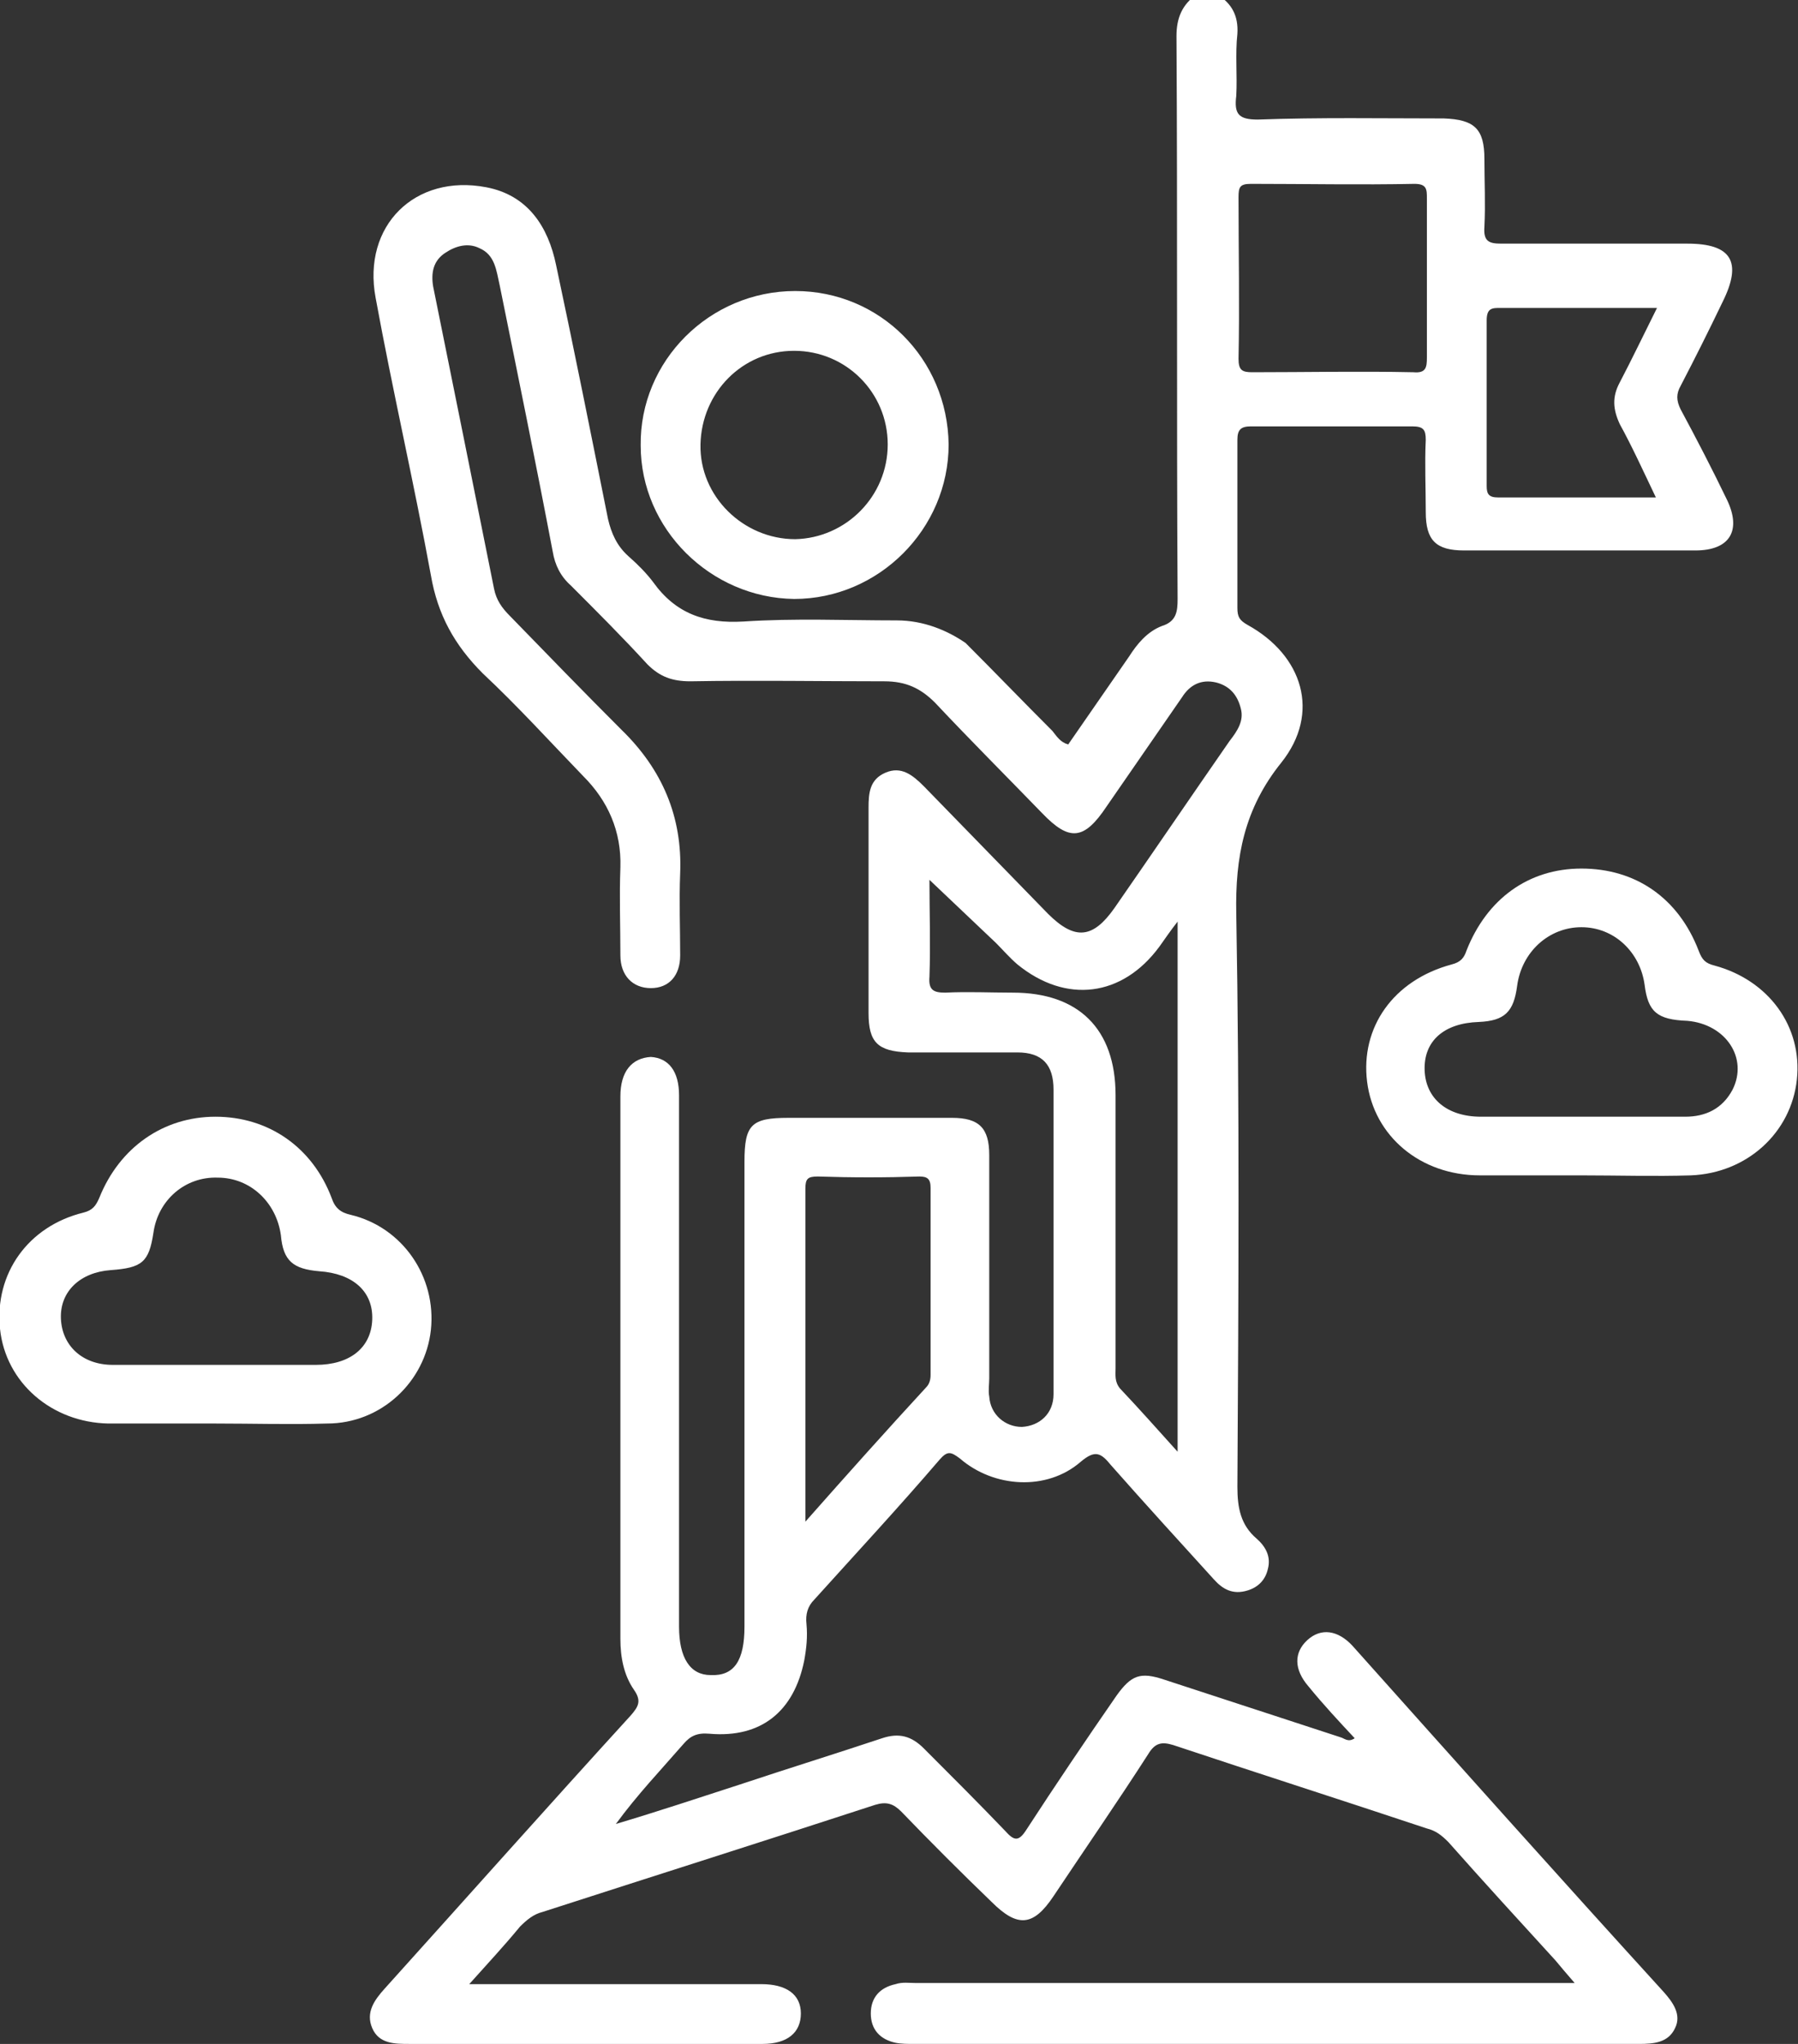
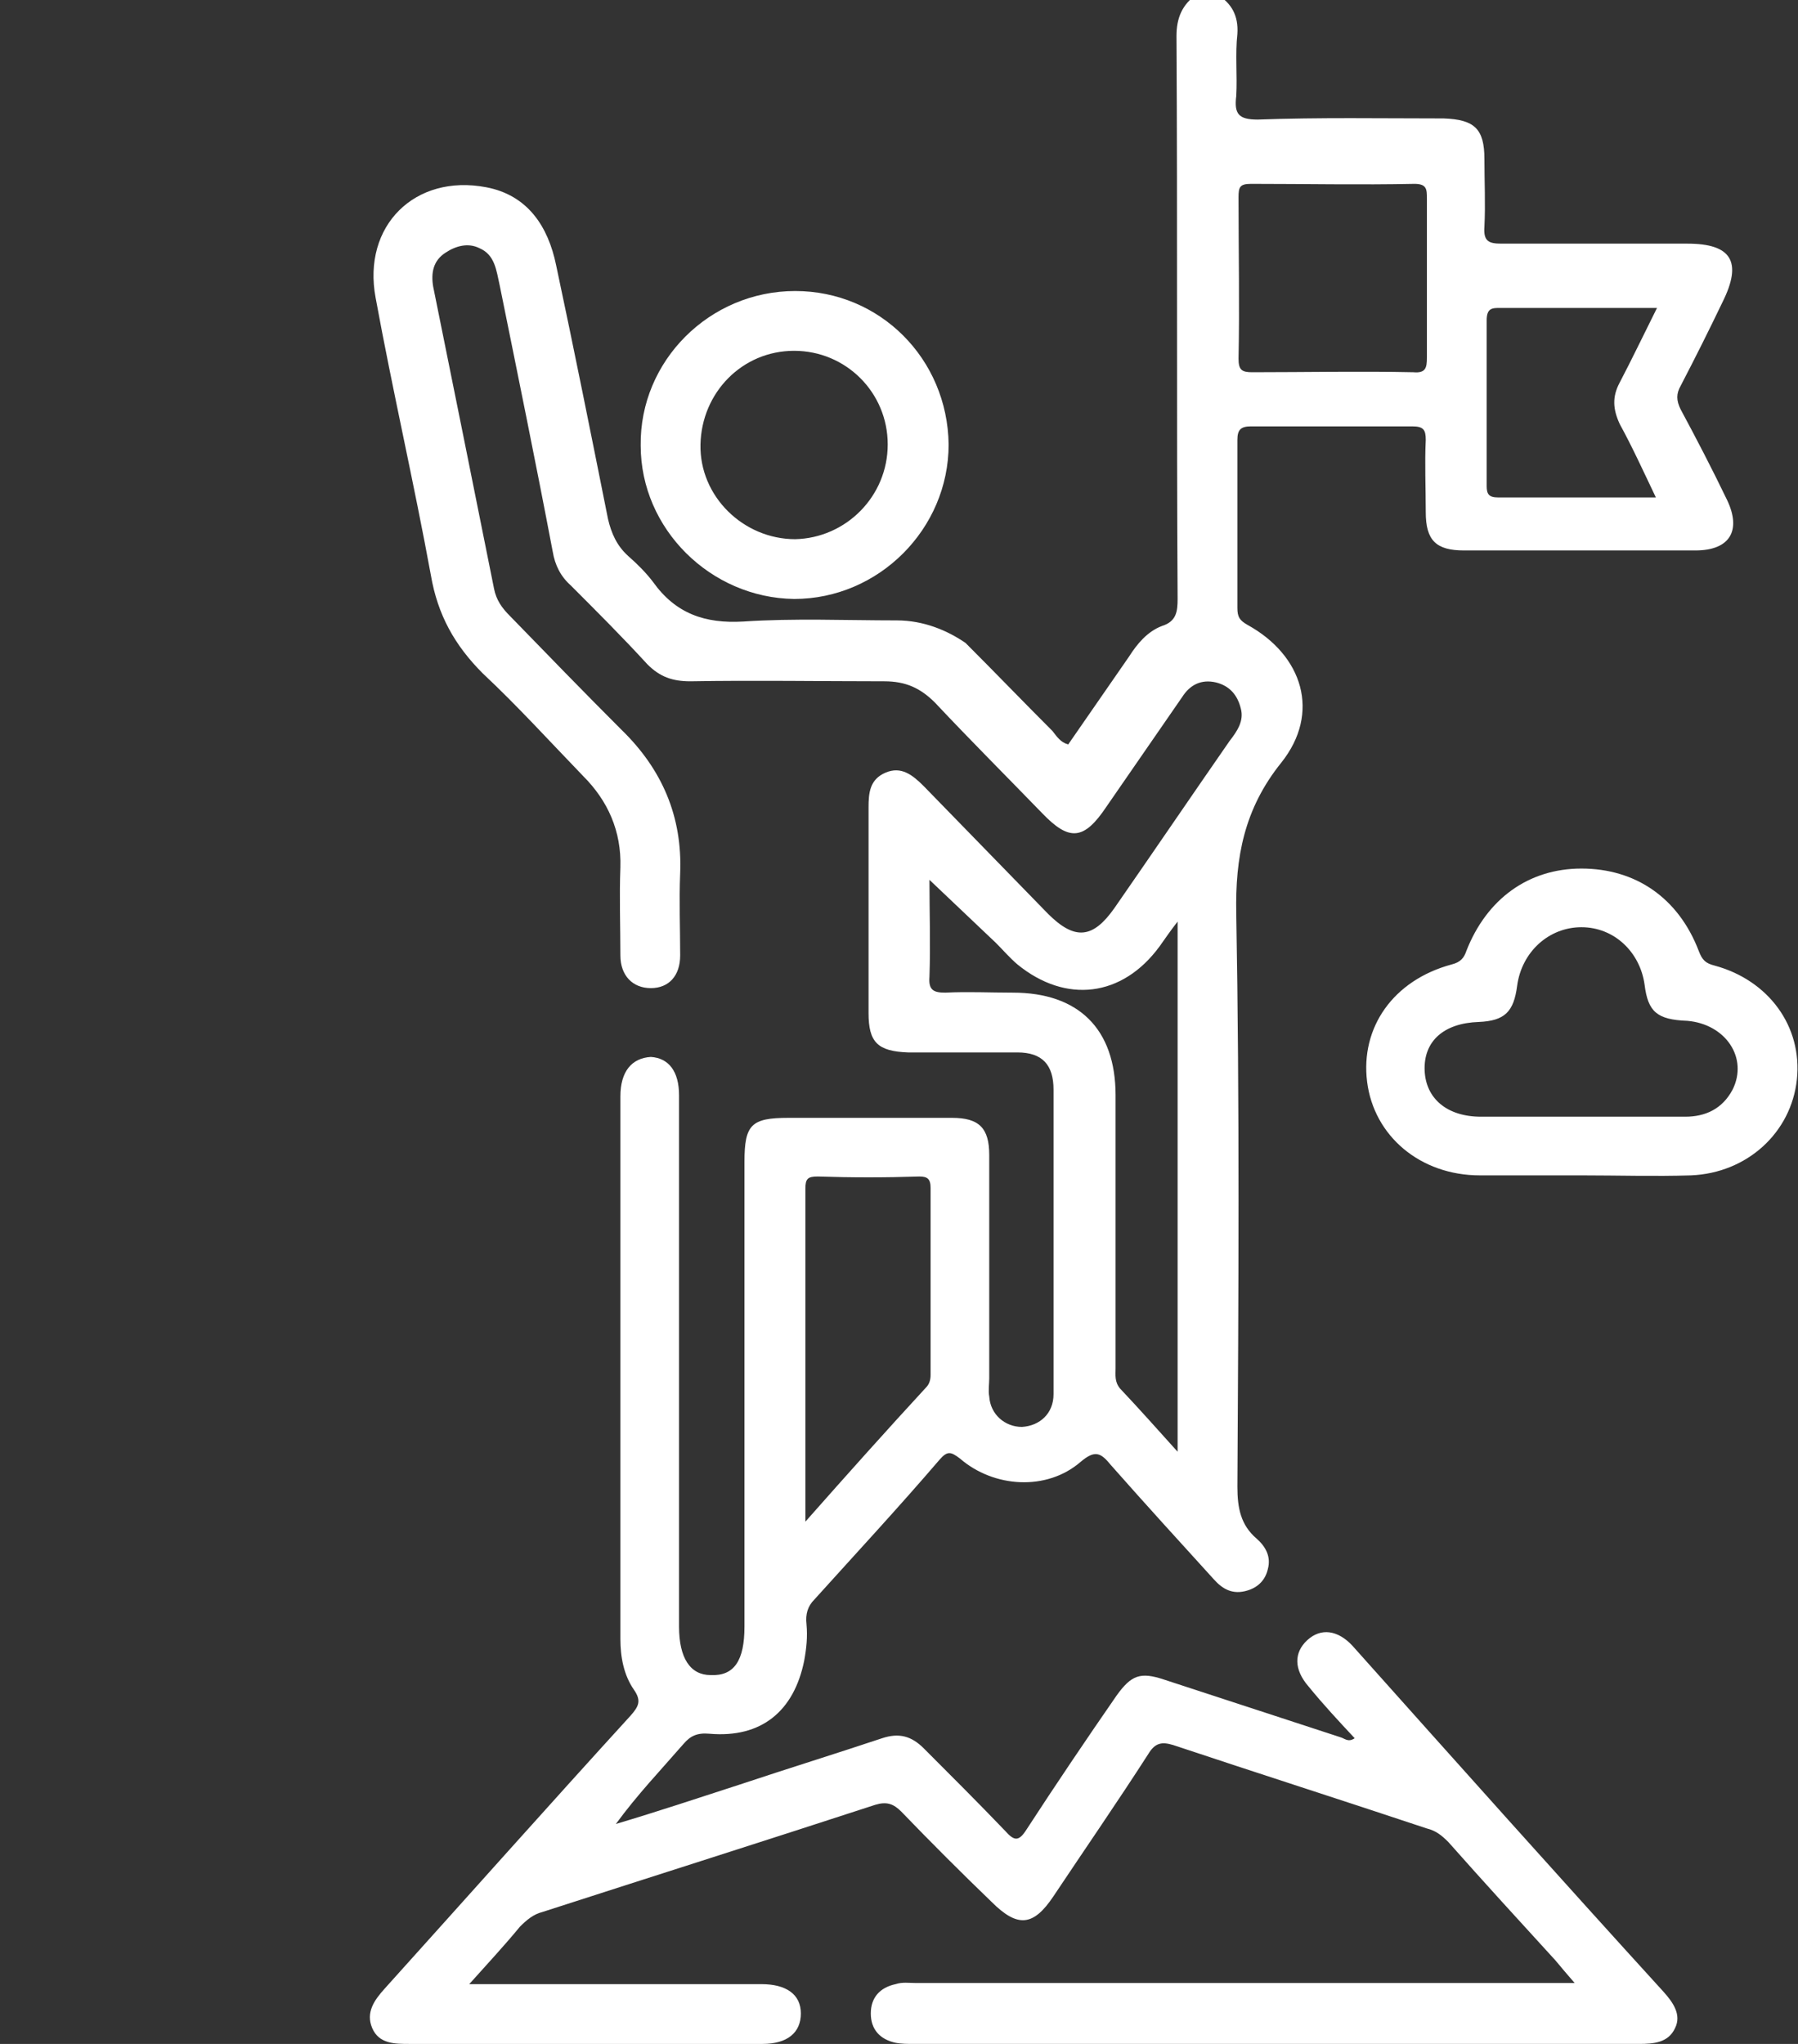
<svg xmlns="http://www.w3.org/2000/svg" version="1.1" id="Capa_2_00000176737221644519885130000004698181146845877414_" x="0px" y="0px" viewBox="0 0 159.4 181.2" style="enable-background:new 0 0 159.4 181.2;" xml:space="preserve">
  <rect x="0" y="0" width="159.4" height="181.2" fill="#333333" stroke="none" />
  <style type="text/css">
	.st0{fill:#FFFFFF;}
</style>
  <g id="Capa_1-2">
    <g>
      <path class="st0" d="M119.9,145.9c-1.3-1.4-2.8-1.6-4-0.5c-1.2,1.1-1.2,2.6,0.1,4.1c1.3,1.6,2.7,3.1,4.1,4.6    c-0.6,0.4-0.9,0-1.3-0.1c-5.2-1.7-10.4-3.4-15.6-5.1c-2.1-0.7-2.9-0.4-4.2,1.4c-2.7,3.9-5.4,7.9-8,11.9c-0.7,1.1-1.1,1-1.9,0.1    c-2.4-2.5-4.8-4.9-7.2-7.3c-1.1-1.1-2.2-1.4-3.7-0.9c-4.2,1.4-8.4,2.7-12.6,4.1c-3.7,1.2-7.3,2.4-11,3.5c1.9-2.6,4-4.8,6-7.1    c0.6-0.7,1.2-1,2.3-0.9c4.6,0.4,7.5-2,8.4-6.5c0.2-1.1,0.3-2.1,0.2-3.2c-0.1-0.9,0.1-1.6,0.7-2.2c3.7-4.1,7.5-8.2,11.1-12.4    c0.7-0.8,1-0.7,1.8-0.1c3,2.6,7.7,2.9,10.7,0.3c1.3-1.1,1.8-0.8,2.7,0.3c3,3.4,6.1,6.8,9.1,10.1c0.8,0.9,1.7,1.4,3,1    c1-0.3,1.6-1,1.8-1.9c0.3-1.1-0.2-2-1-2.7c-1.4-1.2-1.7-2.7-1.7-4.6c0.1-16.9,0.2-33.9-0.1-50.8c-0.1-5,0.7-9.3,4-13.4    c3.5-4.4,1.9-9.5-3-12.2c-0.7-0.4-0.9-0.7-0.9-1.5c0-5,0-9.9,0-14.9c0-0.9,0.3-1.2,1.2-1.2c4.8,0,9.6,0,14.3,0    c1,0,1.2,0.3,1.2,1.2c-0.1,2.1,0,4.2,0,6.4c0,2.5,0.9,3.4,3.4,3.4c6.8,0,13.7,0,20.5,0c3.1,0,4.1-1.8,2.8-4.5    c-1.3-2.7-2.7-5.4-4.1-8c-0.4-0.8-0.4-1.4,0-2.1c1.3-2.5,2.5-4.9,3.7-7.4c1.8-3.6,0.8-5.2-3.1-5.2c-5.5,0-11,0-16.5,0    c-1.1,0-1.6-0.2-1.5-1.5c0.1-2,0-4,0-6c0-2.7-0.9-3.5-3.6-3.6c-5.5,0-11-0.1-16.5,0.1c-1.7,0-2.1-0.5-1.9-2.1    c0.1-1.8-0.1-3.7,0.1-5.5c0.1-1.6-0.5-2.7-1.8-3.5h-1.8c-1.3,0.9-1.8,2.1-1.8,3.7c0.1,16.6,0,33.3,0.1,49.9c0,1.1-0.1,2-1.4,2.4    c-1.3,0.5-2.2,1.6-2.9,2.7c-1.8,2.6-3.6,5.2-5.4,7.8c-0.7-0.2-1-0.7-1.4-1.2c-2.6-2.6-5.1-5.2-7.7-7.8C84,55.9,81.9,55,79.5,55    c-4.5,0-9.1-0.2-13.6,0.1c-3.4,0.2-6-0.7-8-3.5c-0.6-0.8-1.4-1.6-2.2-2.3c-1-0.9-1.5-2-1.8-3.3c-1.5-7.5-3-15-4.6-22.5    c-0.7-3.4-2.5-6.2-6.2-6.9c-6.3-1.2-11,3.4-9.8,9.8c1.5,8.2,3.4,16.4,4.9,24.6c0.6,3.5,2.1,6.2,4.6,8.7c3.1,2.9,6,6.1,8.9,9.1    c2.2,2.2,3.4,4.9,3.3,8.1c-0.1,2.6,0,5.2,0,7.8c0,1.8,1.1,2.9,2.7,2.9c1.6,0,2.6-1.1,2.6-2.9c0-2.4-0.1-4.8,0-7.3    c0.2-5-1.6-9.2-5.2-12.7c-3.3-3.3-6.6-6.7-9.9-10.1c-0.7-0.7-1.2-1.4-1.4-2.4c-1.8-9-3.6-17.9-5.4-26.8c-0.2-1.2,0-2.3,1.1-3    c0.9-0.6,2-0.9,3-0.4c1.4,0.6,1.5,2,1.8,3.3c1.6,7.9,3.2,15.7,4.7,23.6c0.2,1.2,0.7,2.2,1.6,3c2.3,2.3,4.6,4.6,6.8,7    c1.1,1.1,2.2,1.5,3.8,1.5c5.7-0.1,11.5,0,17.2,0c1.9,0,3.2,0.6,4.5,1.9c3.1,3.3,6.3,6.5,9.5,9.8c2.4,2.5,3.7,2.4,5.7-0.6    c2.2-3.2,4.5-6.5,6.7-9.7c0.7-1.1,1.7-1.6,3-1.3c1.2,0.3,1.9,1.1,2.2,2.3c0.3,1.1-0.3,2-1,2.9c-3.4,4.9-6.8,9.9-10.2,14.8    c-1.9,2.7-3.5,2.9-5.9,0.5c-3.7-3.8-7.3-7.5-11-11.3c-1-1-2-1.8-3.4-1.2c-1.4,0.6-1.5,1.8-1.5,3.1c0,6.1,0,12.2,0,18.2    c0,2.6,0.8,3.4,3.5,3.5c3.2,0,6.5,0,9.7,0c2.2,0,3.2,1.1,3.2,3.3c0,4.8,0,9.6,0,14.3c0,4.2,0,8.5,0,12.7c0,1.7-1.2,2.8-2.8,2.9    c-1.5,0-2.8-1.1-2.9-2.7c-0.1-0.5,0-1.1,0-1.6c0-6.6,0-13.2,0-19.8c0-2.4-0.9-3.3-3.3-3.3c-4.8,0-9.7,0-14.5,0    c-3.3,0-3.9,0.6-3.9,3.9c0,13.8,0,27.5,0,41.2c0,3-0.9,4.4-3,4.3c-1.8,0-2.8-1.5-2.8-4.3c0-15.7,0-31.4,0-47.1    c0-2.1-0.9-3.3-2.5-3.4C56,93.8,55,95,55,97.2c0,16.1,0,32.1,0,48.1c0,1.6,0.3,3.2,1.2,4.5c0.7,1,0.4,1.5-0.3,2.3    c-7.3,8-14.5,16.1-21.8,24.2c-0.9,1-1.7,2.1-1.1,3.5c0.6,1.4,2,1.4,3.3,1.4c10.4,0,20.9,0,31.3,0c2.2,0,3.4-1,3.4-2.7    c0-1.7-1.3-2.6-3.5-2.6c-6,0-11.9,0-17.9,0h-8c1.7-1.9,3.1-3.4,4.5-5.1c0.6-0.6,1.2-1.1,2-1.3c9.9-3.2,19.7-6.3,29.5-9.5    c1-0.3,1.6-0.1,2.3,0.6c2.6,2.7,5.3,5.4,8,8c2.3,2.3,3.7,2.2,5.5-0.5c2.8-4.2,5.7-8.4,8.4-12.6c0.6-1,1.2-1.1,2.2-0.8    c7.5,2.5,15,4.9,22.5,7.4c0.8,0.2,1.3,0.6,1.9,1.2c3.1,3.5,6.3,7,9.5,10.5c0.5,0.6,1,1.2,1.7,2h-2.3c-18.7,0-37.4,0-56.1,0    c-0.6,0-1.2-0.1-1.8,0.1c-1.4,0.3-2.2,1.2-2.2,2.6s0.8,2.3,2.2,2.6c0.5,0.1,1.1,0.1,1.6,0.1c10.9,0,21.7,0,32.6,0    c10.6,0,21.1,0,31.7,0c1.3,0,2.6-0.1,3.2-1.4c0.6-1.2-0.2-2.3-1-3.2C138.3,166.5,129.1,156.2,119.9,145.9L119.9,145.9z M133,27.3    c4.5,0,9.1,0,13.9,0c-1.2,2.4-2.2,4.5-3.3,6.6c-0.7,1.3-0.6,2.4,0,3.7c1.1,2,2.1,4.2,3.2,6.5c-4.9,0-9.5,0-14,0c-0.8,0-1-0.3-1-1    c0-4.9,0-9.8,0-14.7C131.8,27.3,132.3,27.3,133,27.3L133,27.3z M109.8,17.5c0-0.9,0.1-1.2,1.1-1.2c4.8,0,9.7,0.1,14.5,0    c1.1,0,1.1,0.5,1.1,1.3c0,2.4,0,4.8,0,7.2l0,0c0,2.3,0,4.6,0,6.9c0,0.9-0.1,1.4-1.2,1.3c-4.8-0.1-9.5,0-14.3,0    c-0.9,0-1.2-0.2-1.2-1.2C109.9,27.1,109.8,22.3,109.8,17.5L109.8,17.5z M89.8,88c-2,0-4-0.1-6,0c-1,0-1.5-0.2-1.4-1.4    c0.1-2.9,0-5.7,0-8.6c2,1.9,4,3.8,5.9,5.6c0.6,0.6,1.2,1.3,1.9,1.9c4.3,3.5,9.3,2.9,12.6-1.6c0.5-0.7,0.9-1.3,1.6-2.2v47    c-1.8-2-3.4-3.8-5.1-5.6c-0.5-0.6-0.4-1.2-0.4-1.8c0-8.1,0-16.2,0-24.2C98.9,91.2,95.6,88,89.8,88L89.8,88z M72.5,104.3    c3,0.1,6,0.1,9,0c0.7,0,1,0.2,1,1c0,5.5,0,11.1,0,16.6c0,0.4-0.1,0.8-0.4,1.1c-3.5,3.8-6.9,7.6-10.7,11.9c0-10.2,0-19.9,0-29.5    C71.4,104.5,71.6,104.3,72.5,104.3L72.5,104.3z" />
      <path class="st0" d="M152,85.6c-0.8-0.2-1.1-0.5-1.4-1.3c-1.8-4.7-5.6-7.3-10.4-7.3c-4.7,0-8.4,2.7-10.2,7.3    c-0.2,0.6-0.5,1-1.3,1.2c-5.2,1.4-8.1,5.6-7.5,10.4s4.7,8.3,10,8.3c3,0,6,0,9,0l0,0c3.2,0,6.5,0.1,9.7,0c5-0.2,8.9-3.8,9.4-8.5    C159.8,91,156.8,86.9,152,85.6L152,85.6z M153.6,96.6c-0.9,1.7-2.4,2.4-4.2,2.4c-3.1,0-6.2,0-9.4,0c-2.9,0-5.8,0-8.7,0    c-3,0-4.9-1.6-5-4.1c-0.1-2.6,1.7-4.2,4.8-4.3c2.3-0.1,3.1-0.9,3.4-3.2c0.4-3,2.8-5.2,5.7-5.2c2.9,0,5.2,2.2,5.6,5.1    c0.3,2.4,1.1,3.1,3.8,3.2C153,90.8,155,93.8,153.6,96.6L153.6,96.6z" />
-       <path class="st0" d="M38.2,117.9c0.5-4.7-2.5-9.1-7.1-10.2c-0.9-0.2-1.4-0.6-1.7-1.5c-1.7-4.5-5.6-7.2-10.3-7.2    c-4.6,0-8.5,2.7-10.3,7.2c-0.3,0.7-0.6,1.1-1.4,1.3c-4.9,1.2-7.9,5.4-7.4,10.3c0.5,4.8,4.6,8.3,9.6,8.4c3.2,0,6.4,0,9.5,0l0,0    c3.3,0,6.6,0.1,9.9,0C33.8,126.2,37.7,122.5,38.2,117.9L38.2,117.9z M28,121c-3,0-5.9,0-8.8,0c-3.1,0-6.1,0-9.2,0    c-2.7,0-4.5-1.7-4.6-4.1c-0.1-2.4,1.7-4.1,4.4-4.3c2.8-0.2,3.4-0.7,3.8-3.3c0.4-2.9,2.8-5,5.7-4.9c2.9,0,5.2,2.2,5.6,5.1    c0.2,2.3,1.1,3,3.4,3.2c3,0.2,4.8,1.8,4.7,4.3C32.9,119.5,31,121,28,121z" />
      <path class="st0" d="M70.4,53.1c7.5,0,13.7-6.2,13.7-13.7C84,31.8,78,25.8,70.5,25.8c-7.6,0-13.8,6.2-13.7,13.7    C56.8,46.9,63,53,70.4,53.1z M70.4,31.1c4.6,0,8.3,3.7,8.3,8.3c0,4.6-3.7,8.3-8.2,8.4c-4.6,0-8.5-3.8-8.4-8.4S65.8,31.1,70.4,31.1    z" />
    </g>
  </g>
</svg>